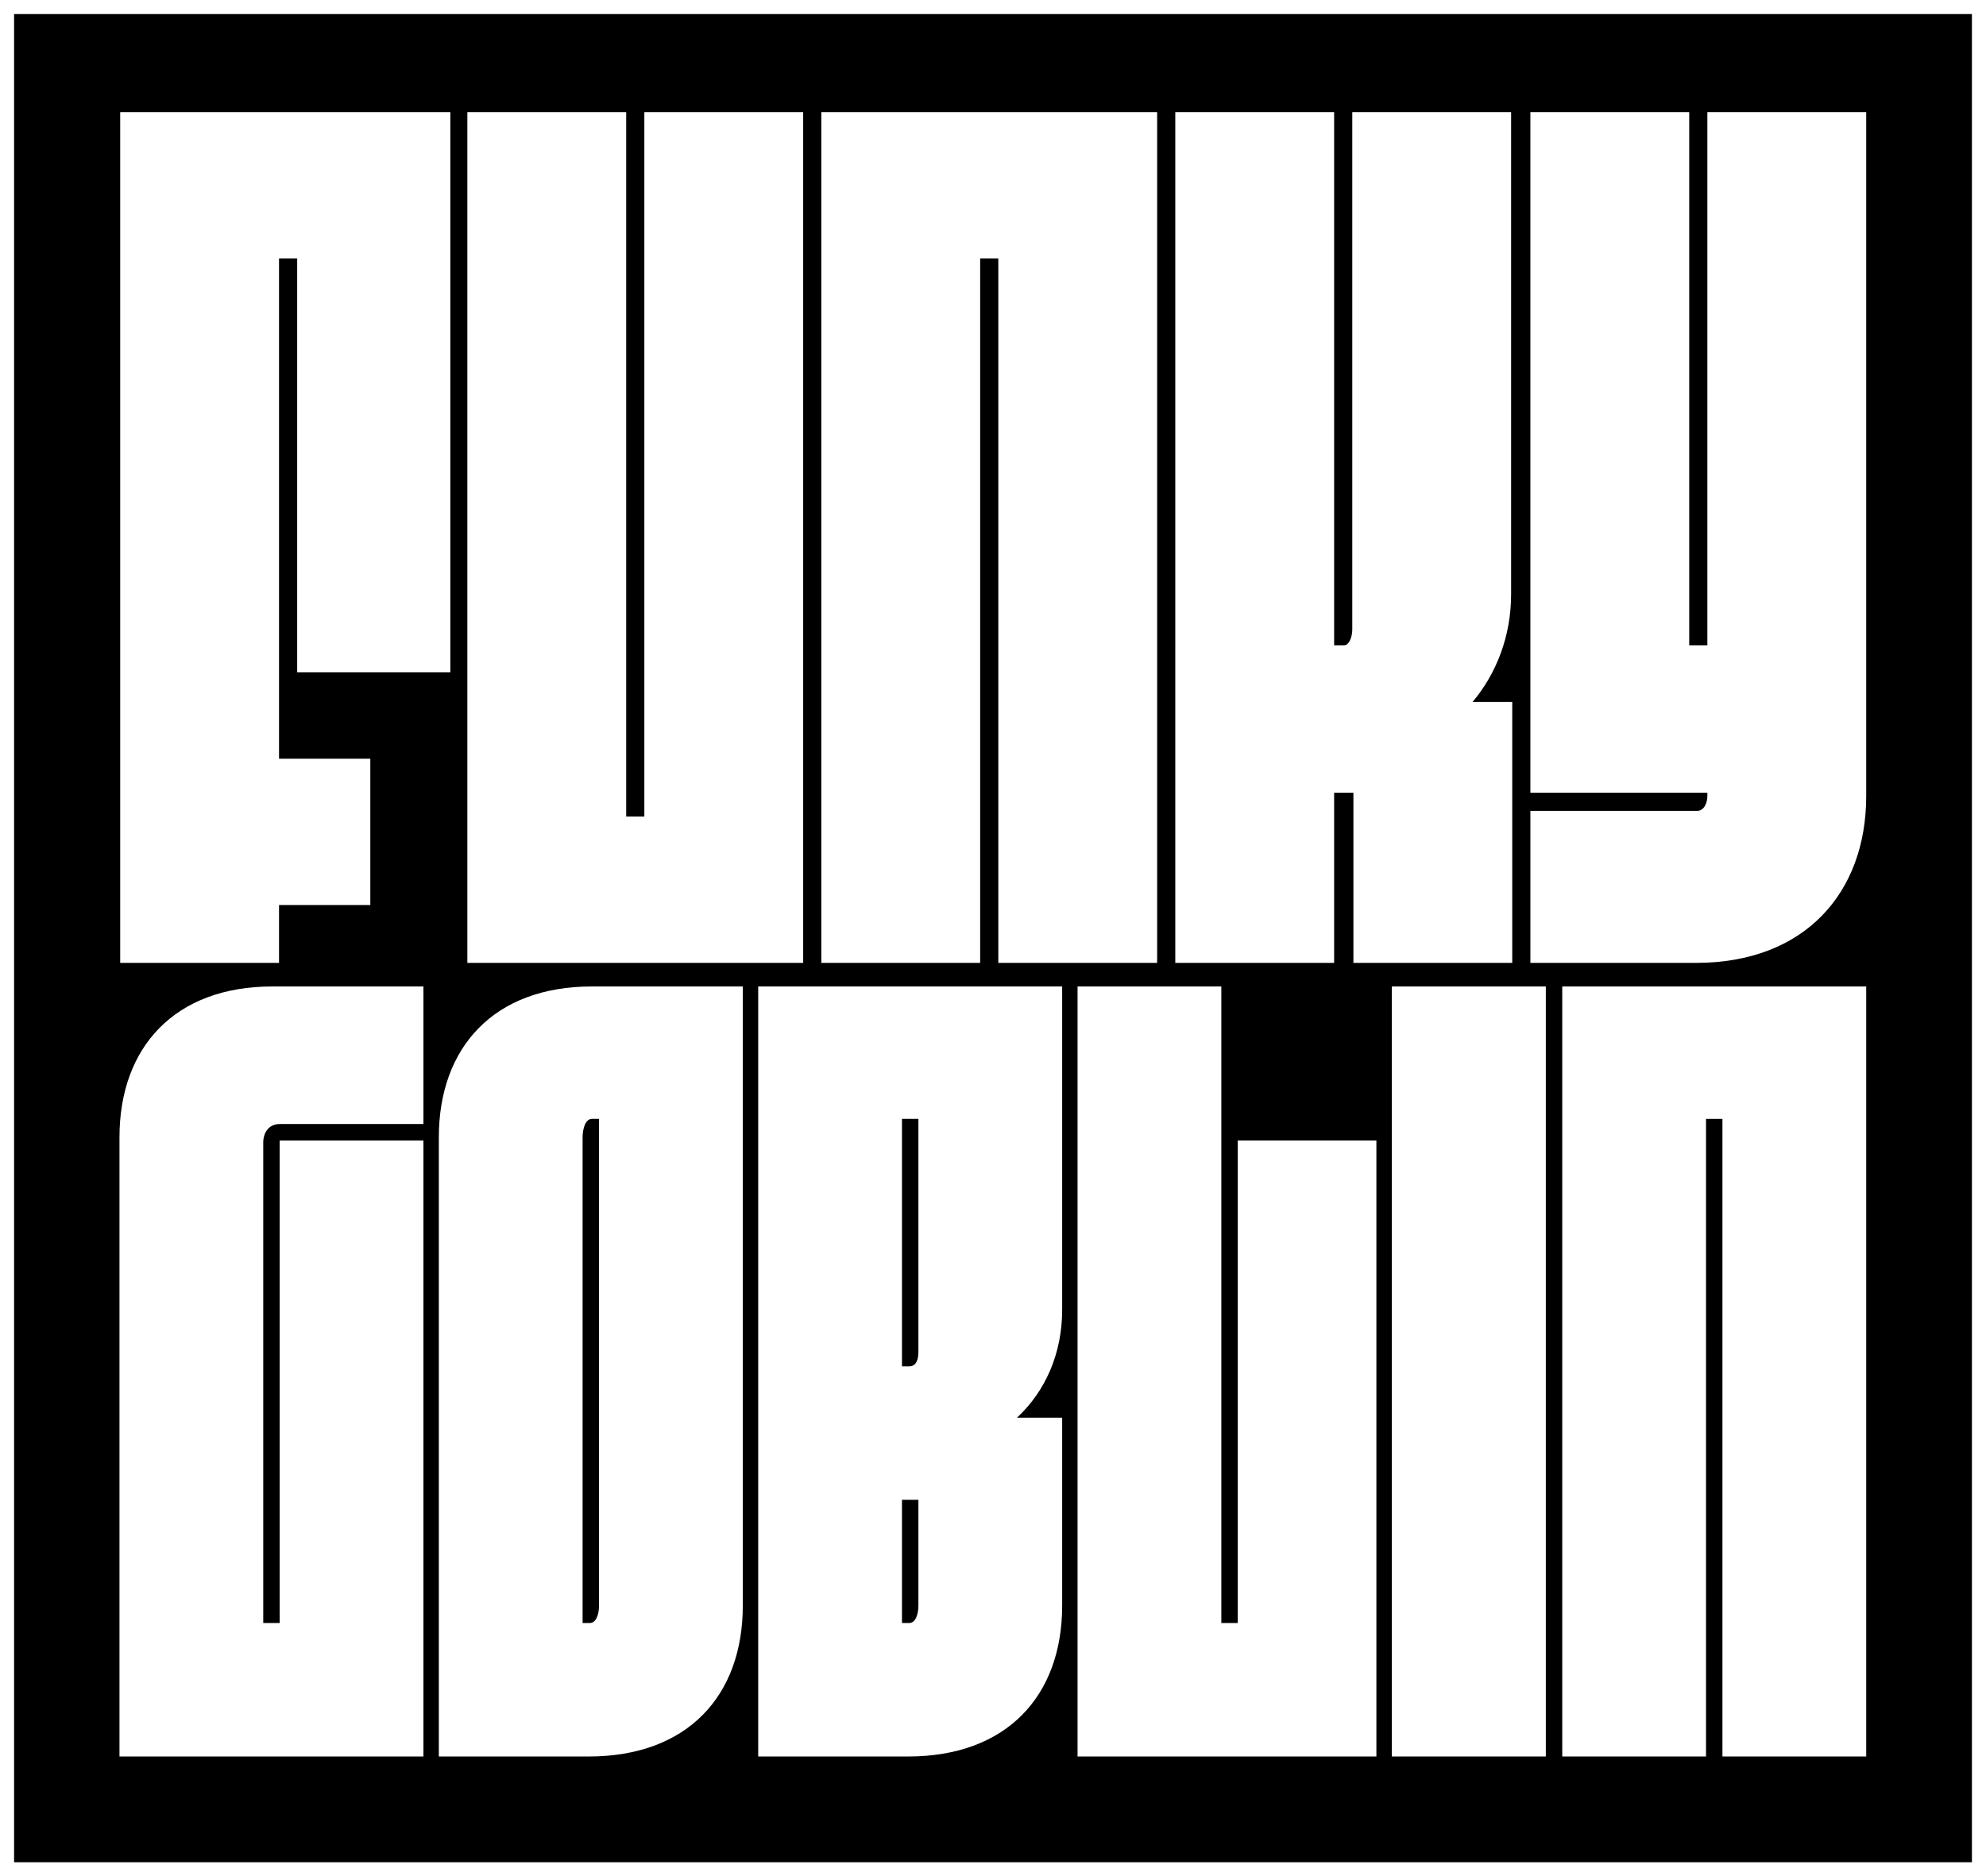
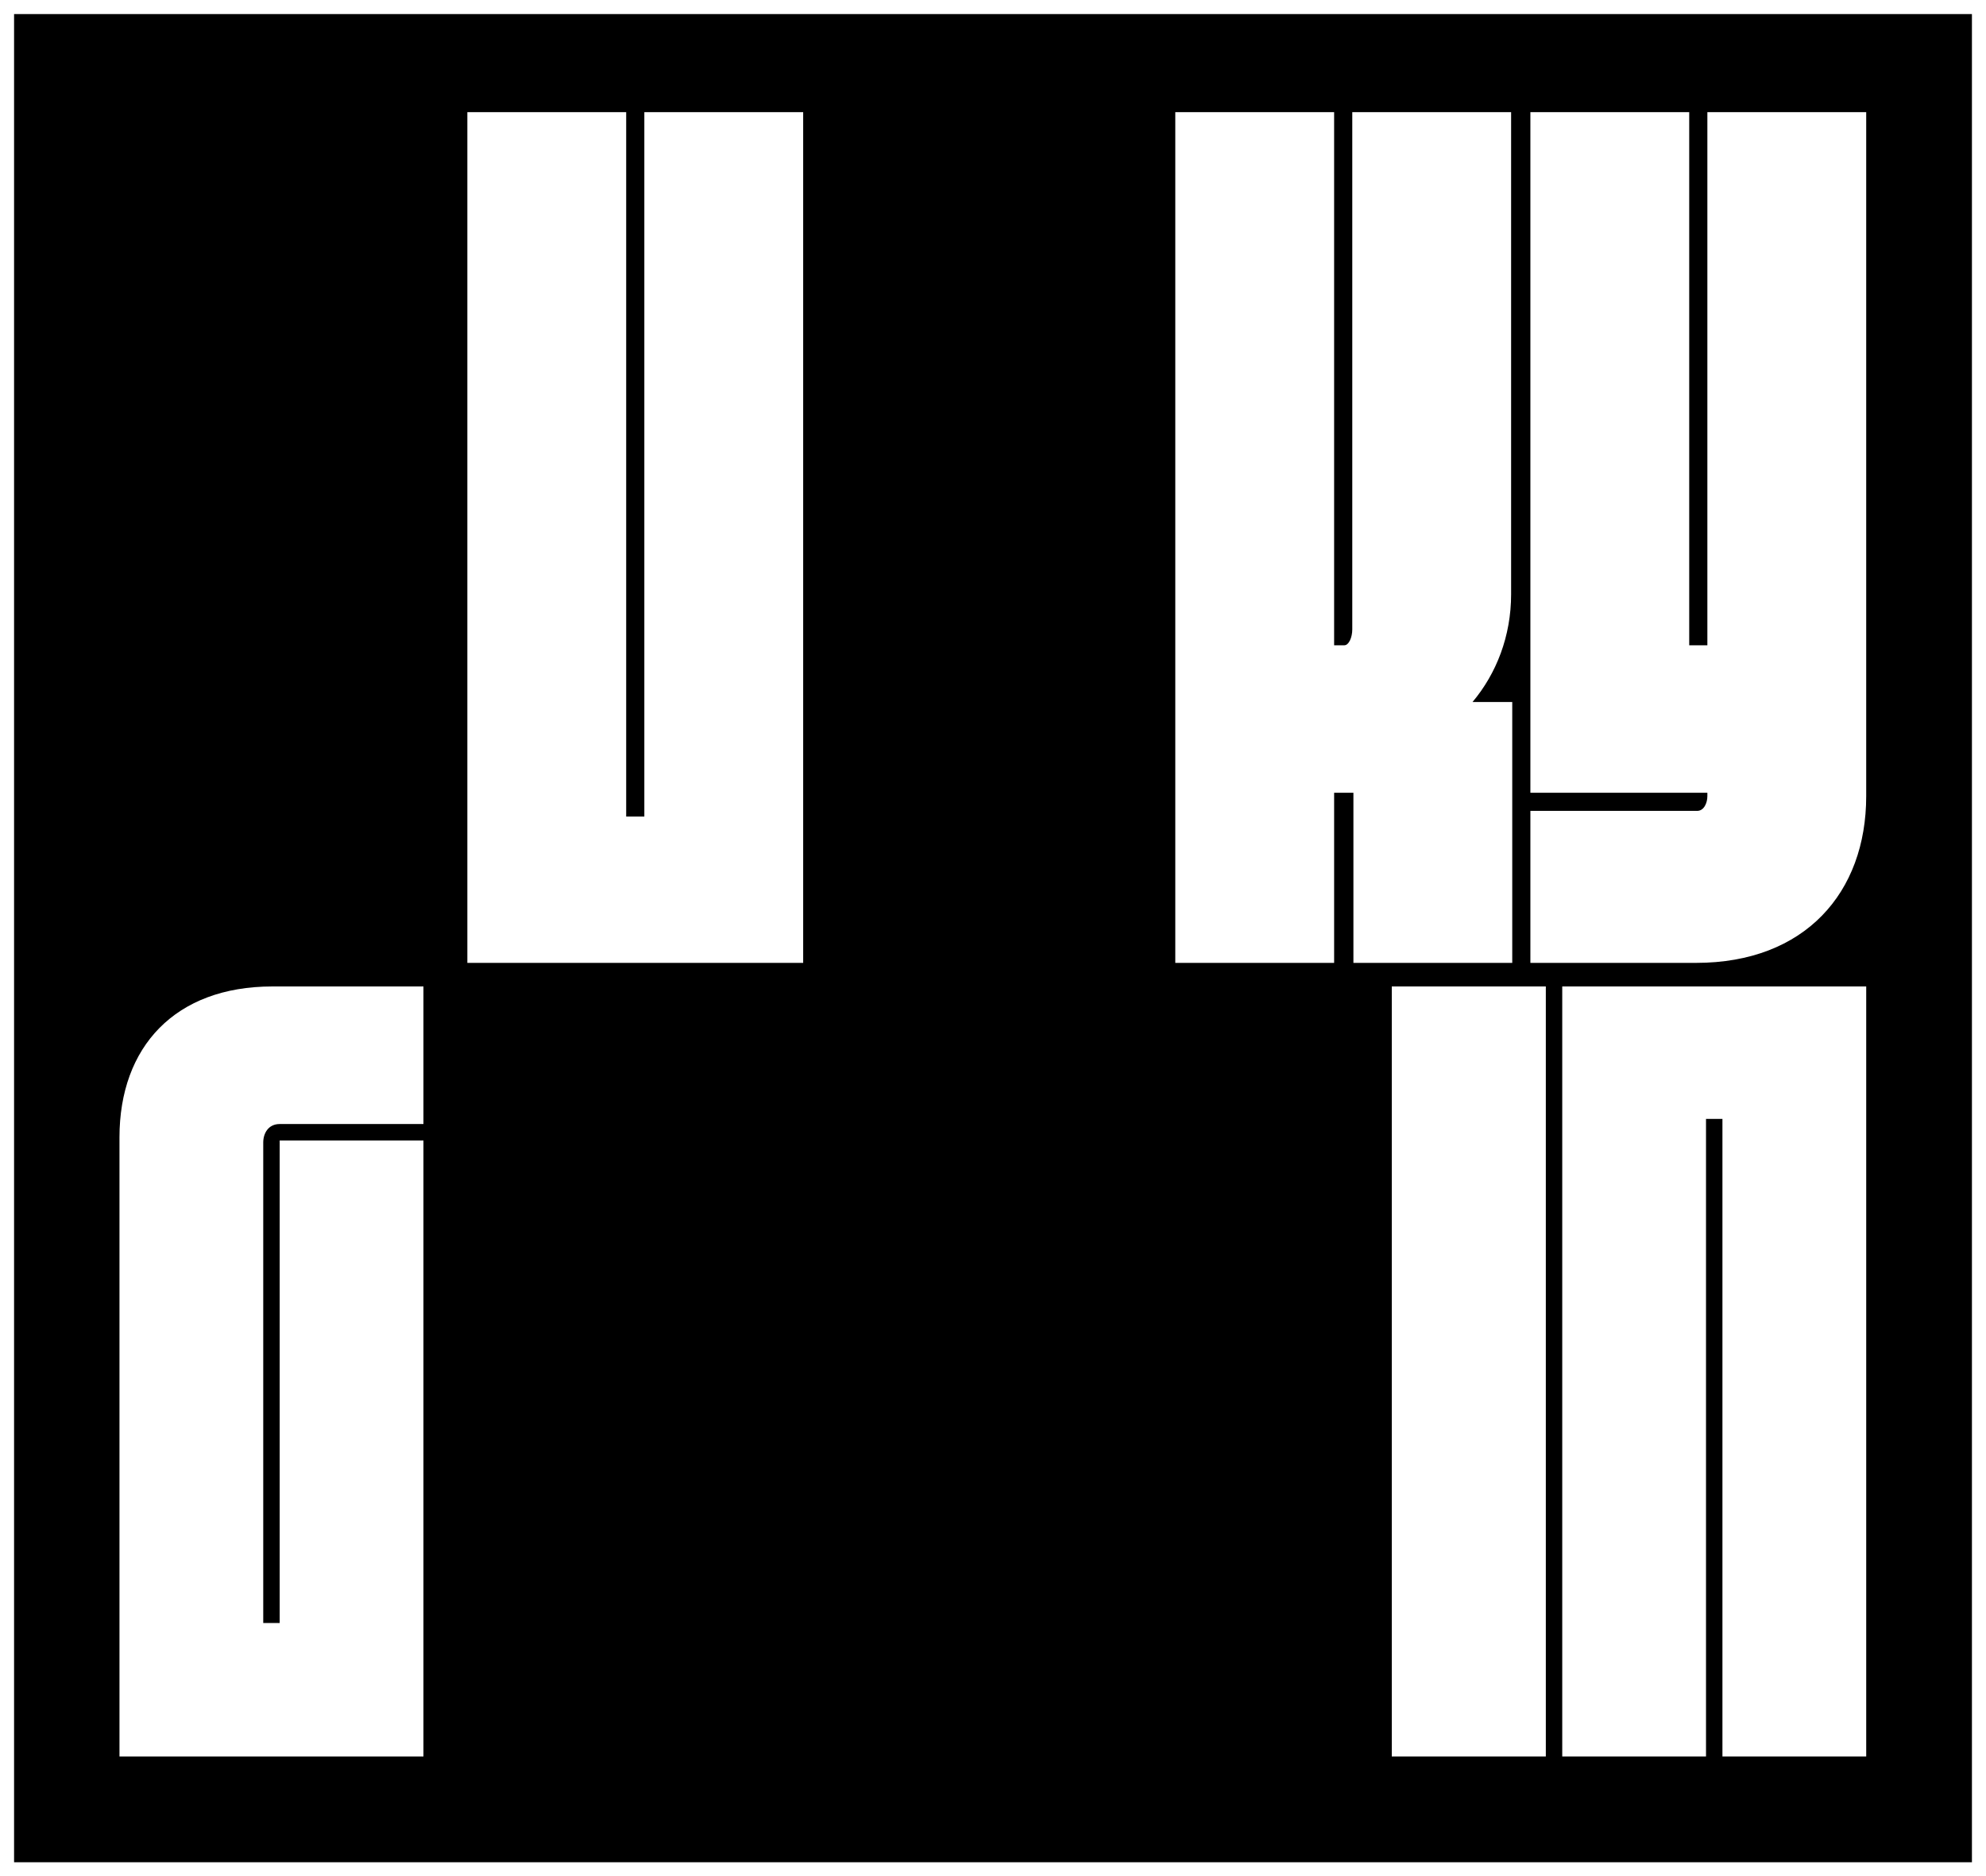
<svg xmlns="http://www.w3.org/2000/svg" id="LOGO_Box" width="699.022mm" height="660.547mm" viewBox="0 0 1981.479 1872.416">
  <rect x="0" y="0" width="1981.479" height="1872.416" fill="#808080" stroke="none" />
  <rect x="7.018" y="7.018" width="1967.444" height="1858.38" stroke="#fff" stroke-miterlimit="10" stroke-width="14.036" />
-   <path d="m278.391,903.152v57.73H119.919V111.922h329.396v558.96h-152.813v-412.938h-18.111v499.188h91.08v146.021h-91.08Z" fill="#fff" />
  <path d="m466.292,111.922h158.473v702.939h18.111V111.922h158.473v848.96h-335.056V111.922Z" fill="#fff" />
-   <path d="m819.454,111.922h335.056v848.96h-158.473V257.943h-18.111v702.938h-158.472V111.922Z" fill="#fff" />
  <path d="m1331.089,791.089v169.792h-158.473V111.922h158.473v532.015h10.188c4.528,0,7.923-7.924,7.923-15.847V111.922h158.473v481.077c0,41.882-14.716,79.236-38.486,107.535h39.618v260.347h-158.473v-169.792h-19.243Z" fill="#fff" />
  <path d="m1526.9,809.201h166.396c6.792,0,10.187-7.924,10.187-14.716v-3.396h-176.584V111.922h158.473v532.015h18.111V111.922h158.473v682.563c0,96.216-61.125,166.396-169.792,166.396h-165.264v-151.68Z" fill="#fff" />
  <path d="m422.477,1752.836H119.204v-617.818c0-90.163,55.327-150.613,152.661-150.613h150.612v137.293h-143.44c-11.27,0-16.393,9.221-16.393,18.442v479.501h16.393v-481.55h143.44v614.745Z" fill="#fff" />
-   <path d="m437.835,1135.018c0-90.163,55.327-150.613,152.661-150.613h150.612v617.818c0,90.163-55.327,150.613-153.686,150.613h-149.588v-617.818Zm150.612,484.623c6.147,0,9.221-8.196,9.221-17.418v-485.648h-7.172c-6.147,0-9.221,9.221-9.221,18.442v484.623h7.172Z" fill="#fff" />
-   <path d="m906.061,1752.836h-149.588v-768.431h303.274v322.741c0,43.032-16.393,80.941-45.081,107.581h45.081v187.497c0,90.163-55.326,150.613-153.686,150.613Zm-6.147-389.338h7.172c6.147,0,9.221-5.123,9.221-14.344v-232.578h-16.393v246.923Zm7.172,256.143c6.147,0,9.221-8.196,9.221-17.418v-105.531h-16.393v122.949h7.172Z" fill="#fff" />
-   <path d="m1075.104,984.405h143.44v635.236h16.394v-481.55h138.317v614.745h-298.151v-768.431Z" fill="#fff" />
  <path d="m1388.622,1752.836v-768.431h153.686v768.431h-153.686Z" fill="#fff" />
  <path d="m1558.686,984.405h303.275v768.431h-143.441v-636.26h-16.394v636.26h-143.44v-768.431Z" fill="#fff" />
</svg>